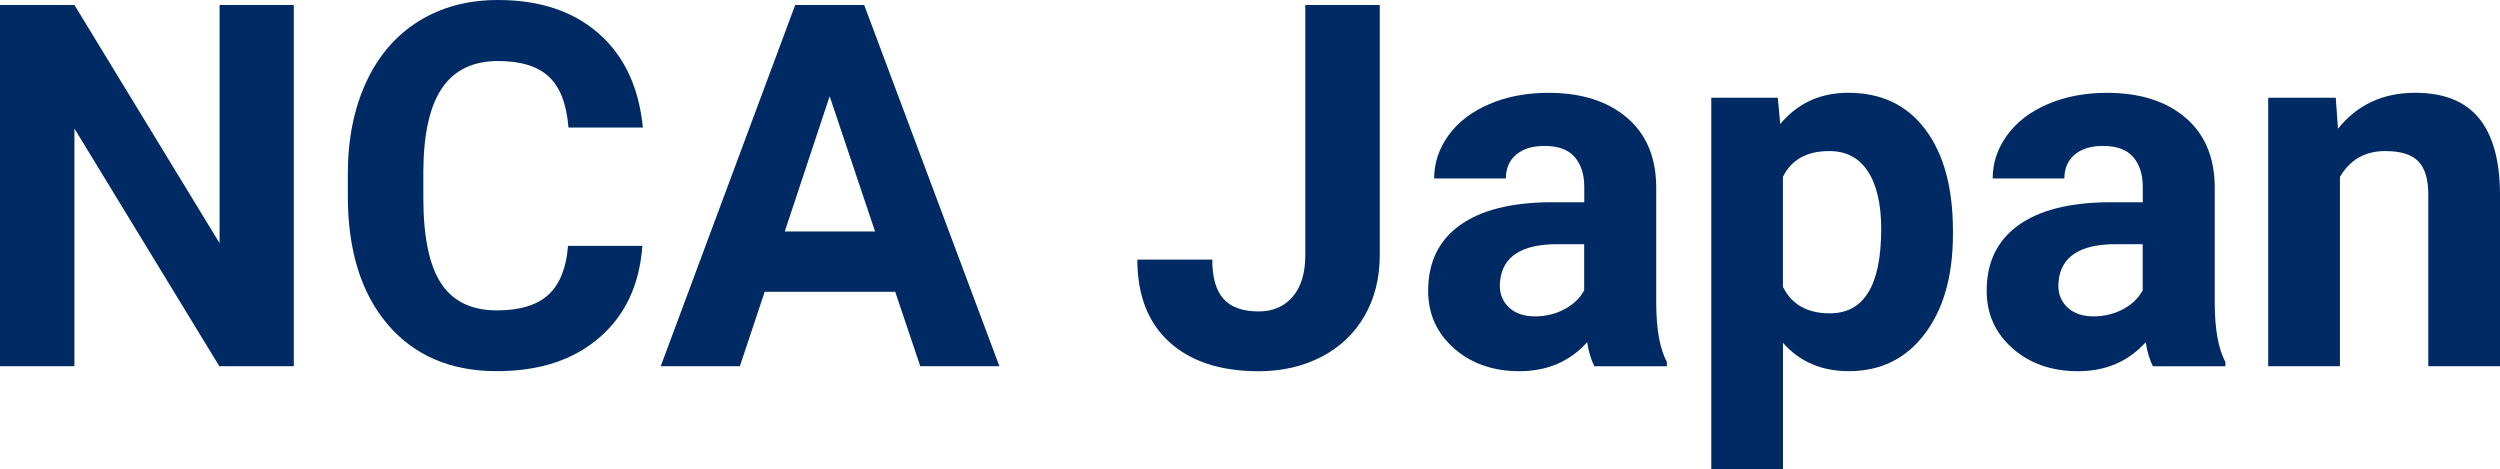
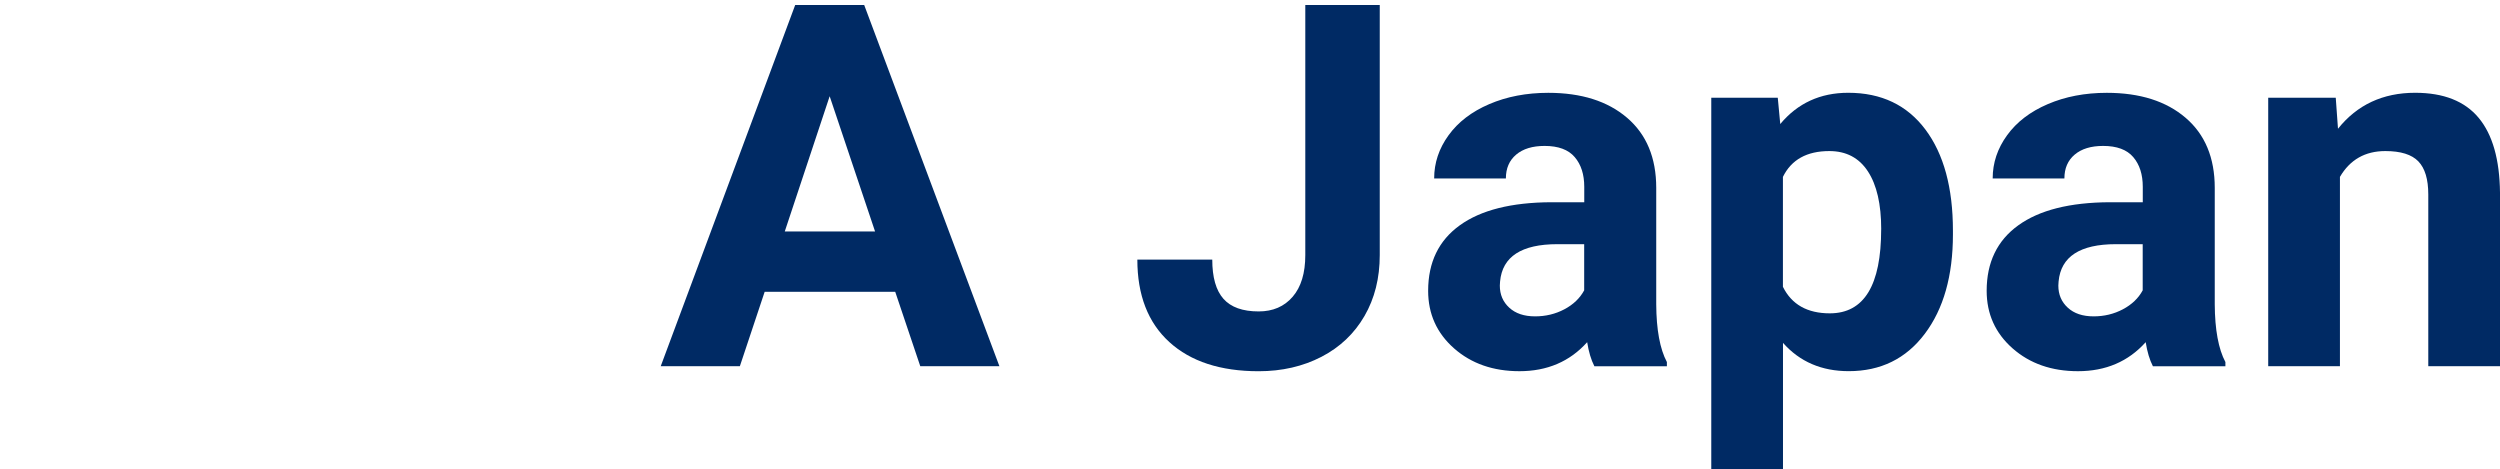
<svg xmlns="http://www.w3.org/2000/svg" id="_レイヤー_2" data-name="レイヤー 2" viewBox="0 0 694.38 130.39">
  <defs>
    <style>
      .cls-1 {
        fill: #002a64;
        stroke-width: 0px;
      }
    </style>
  </defs>
  <g id="d">
    <g>
-       <path class="cls-1" d="m81.59,101.72h-20.67L20.67,35.7v66.02H0V1.38h20.67l40.32,66.16V1.38h20.61v100.34Z" />
-       <path class="cls-1" d="m178.42,68.29c-.78,10.8-4.77,19.3-11.96,25.5-7.19,6.2-16.67,9.3-28.43,9.3-12.86,0-22.98-4.33-30.36-12.99-7.37-8.66-11.06-20.55-11.06-35.66v-6.13c0-9.65,1.7-18.15,5.1-25.5,3.4-7.35,8.26-12.99,14.58-16.92,6.32-3.93,13.66-5.89,22.02-5.89,11.58,0,20.9,3.1,27.98,9.3,7.07,6.2,11.16,14.91,12.27,26.12h-20.67c-.51-6.48-2.31-11.18-5.41-14.09-3.1-2.92-7.82-4.38-14.16-4.38-6.89,0-12.05,2.47-15.47,7.41-3.42,4.94-5.18,12.6-5.27,22.98v7.58c0,10.84,1.64,18.77,4.93,23.78,3.28,5.01,8.46,7.51,15.54,7.51,6.39,0,11.15-1.46,14.3-4.38,3.15-2.92,4.95-7.43,5.41-13.54h20.67Z" />
      <path class="cls-1" d="m248.64,81.04h-36.25l-6.89,20.67h-21.98L220.87,1.38h19.16l37.56,100.34h-21.98l-6.96-20.67Zm-30.67-16.75h25.08l-12.61-37.56-12.47,37.56Z" />
      <path class="cls-1" d="m362.56,1.38h20.67v69.47c0,6.39-1.41,12.03-4.24,16.92-2.83,4.89-6.81,8.67-11.96,11.34-5.15,2.66-10.96,4-17.43,4-10.61,0-18.88-2.7-24.81-8.1-5.93-5.4-8.89-13.04-8.89-22.91h20.81c0,4.92,1.03,8.55,3.1,10.89,2.07,2.34,5.33,3.51,9.79,3.51,3.95,0,7.1-1.35,9.44-4.07,2.34-2.71,3.51-6.57,3.51-11.58V1.38Z" />
      <path class="cls-1" d="m442.84,101.72c-.92-1.79-1.58-4.02-2-6.68-4.82,5.38-11.1,8.06-18.81,8.06-7.3,0-13.36-2.11-18.16-6.34-4.8-4.23-7.2-9.56-7.2-15.99,0-7.9,2.93-13.97,8.79-18.19,5.86-4.23,14.32-6.36,25.4-6.41h9.17v-4.27c0-3.45-.88-6.2-2.65-8.27-1.77-2.07-4.56-3.1-8.37-3.1-3.35,0-5.98.8-7.89,2.41-1.91,1.61-2.86,3.81-2.86,6.62h-19.92c0-4.32,1.33-8.31,4-11.99,2.66-3.68,6.43-6.56,11.3-8.65,4.87-2.09,10.34-3.14,16.4-3.14,9.19,0,16.48,2.31,21.88,6.93s8.1,11.11,8.1,19.47v32.32c.04,7.08,1.03,12.43,2.96,16.06v1.17h-20.12Zm-16.47-13.85c2.94,0,5.65-.65,8.13-1.96,2.48-1.31,4.32-3.07,5.51-5.27v-12.82h-7.44c-9.97,0-15.28,3.45-15.92,10.34l-.07,1.17c0,2.48.87,4.53,2.62,6.13,1.75,1.61,4.13,2.41,7.17,2.41Z" />
      <path class="cls-1" d="m542.43,65.12c0,11.49-2.61,20.69-7.82,27.6-5.21,6.92-12.26,10.37-21.12,10.37-7.54,0-13.62-2.62-18.26-7.86v35.15h-19.92V27.15h18.47l.69,7.3c4.82-5.79,11.12-8.68,18.88-8.68,9.19,0,16.33,3.4,21.43,10.2,5.1,6.8,7.65,16.17,7.65,28.12v1.03Zm-19.92-1.45c0-6.94-1.23-12.29-3.69-16.06-2.46-3.77-6.03-5.65-10.72-5.65-6.25,0-10.54,2.39-12.89,7.17v30.53c2.43,4.92,6.78,7.37,13.03,7.37,9.51,0,14.26-7.79,14.26-23.36Z" />
      <path class="cls-1" d="m597.97,101.72c-.92-1.79-1.58-4.02-2-6.68-4.82,5.38-11.1,8.06-18.81,8.06-7.3,0-13.36-2.11-18.16-6.34-4.8-4.23-7.2-9.56-7.2-15.99,0-7.9,2.93-13.97,8.79-18.19,5.86-4.23,14.32-6.36,25.4-6.41h9.17v-4.27c0-3.45-.88-6.2-2.65-8.27-1.77-2.07-4.56-3.1-8.37-3.1-3.35,0-5.98.8-7.89,2.41-1.91,1.61-2.86,3.81-2.86,6.62h-19.92c0-4.32,1.33-8.31,4-11.99,2.66-3.68,6.43-6.56,11.3-8.65,4.87-2.09,10.34-3.14,16.4-3.14,9.19,0,16.48,2.31,21.88,6.93s8.1,11.11,8.1,19.47v32.32c.04,7.08,1.03,12.43,2.96,16.06v1.17h-20.12Zm-16.47-13.85c2.94,0,5.65-.65,8.13-1.96,2.48-1.31,4.32-3.07,5.51-5.27v-12.82h-7.44c-9.97,0-15.28,3.45-15.92,10.34l-.07,1.17c0,2.48.87,4.53,2.62,6.13,1.75,1.61,4.13,2.41,7.17,2.41Z" />
      <path class="cls-1" d="m648.76,27.15l.62,8.61c5.33-6.66,12.47-9.99,21.43-9.99,7.9,0,13.78,2.32,17.64,6.96,3.86,4.64,5.83,11.58,5.93,20.81v48.17h-19.92v-47.69c0-4.23-.92-7.29-2.76-9.2-1.84-1.91-4.89-2.86-9.17-2.86-5.61,0-9.81,2.39-12.61,7.17v52.58h-19.92V27.15h18.74Z" />
    </g>
  </g>
</svg>